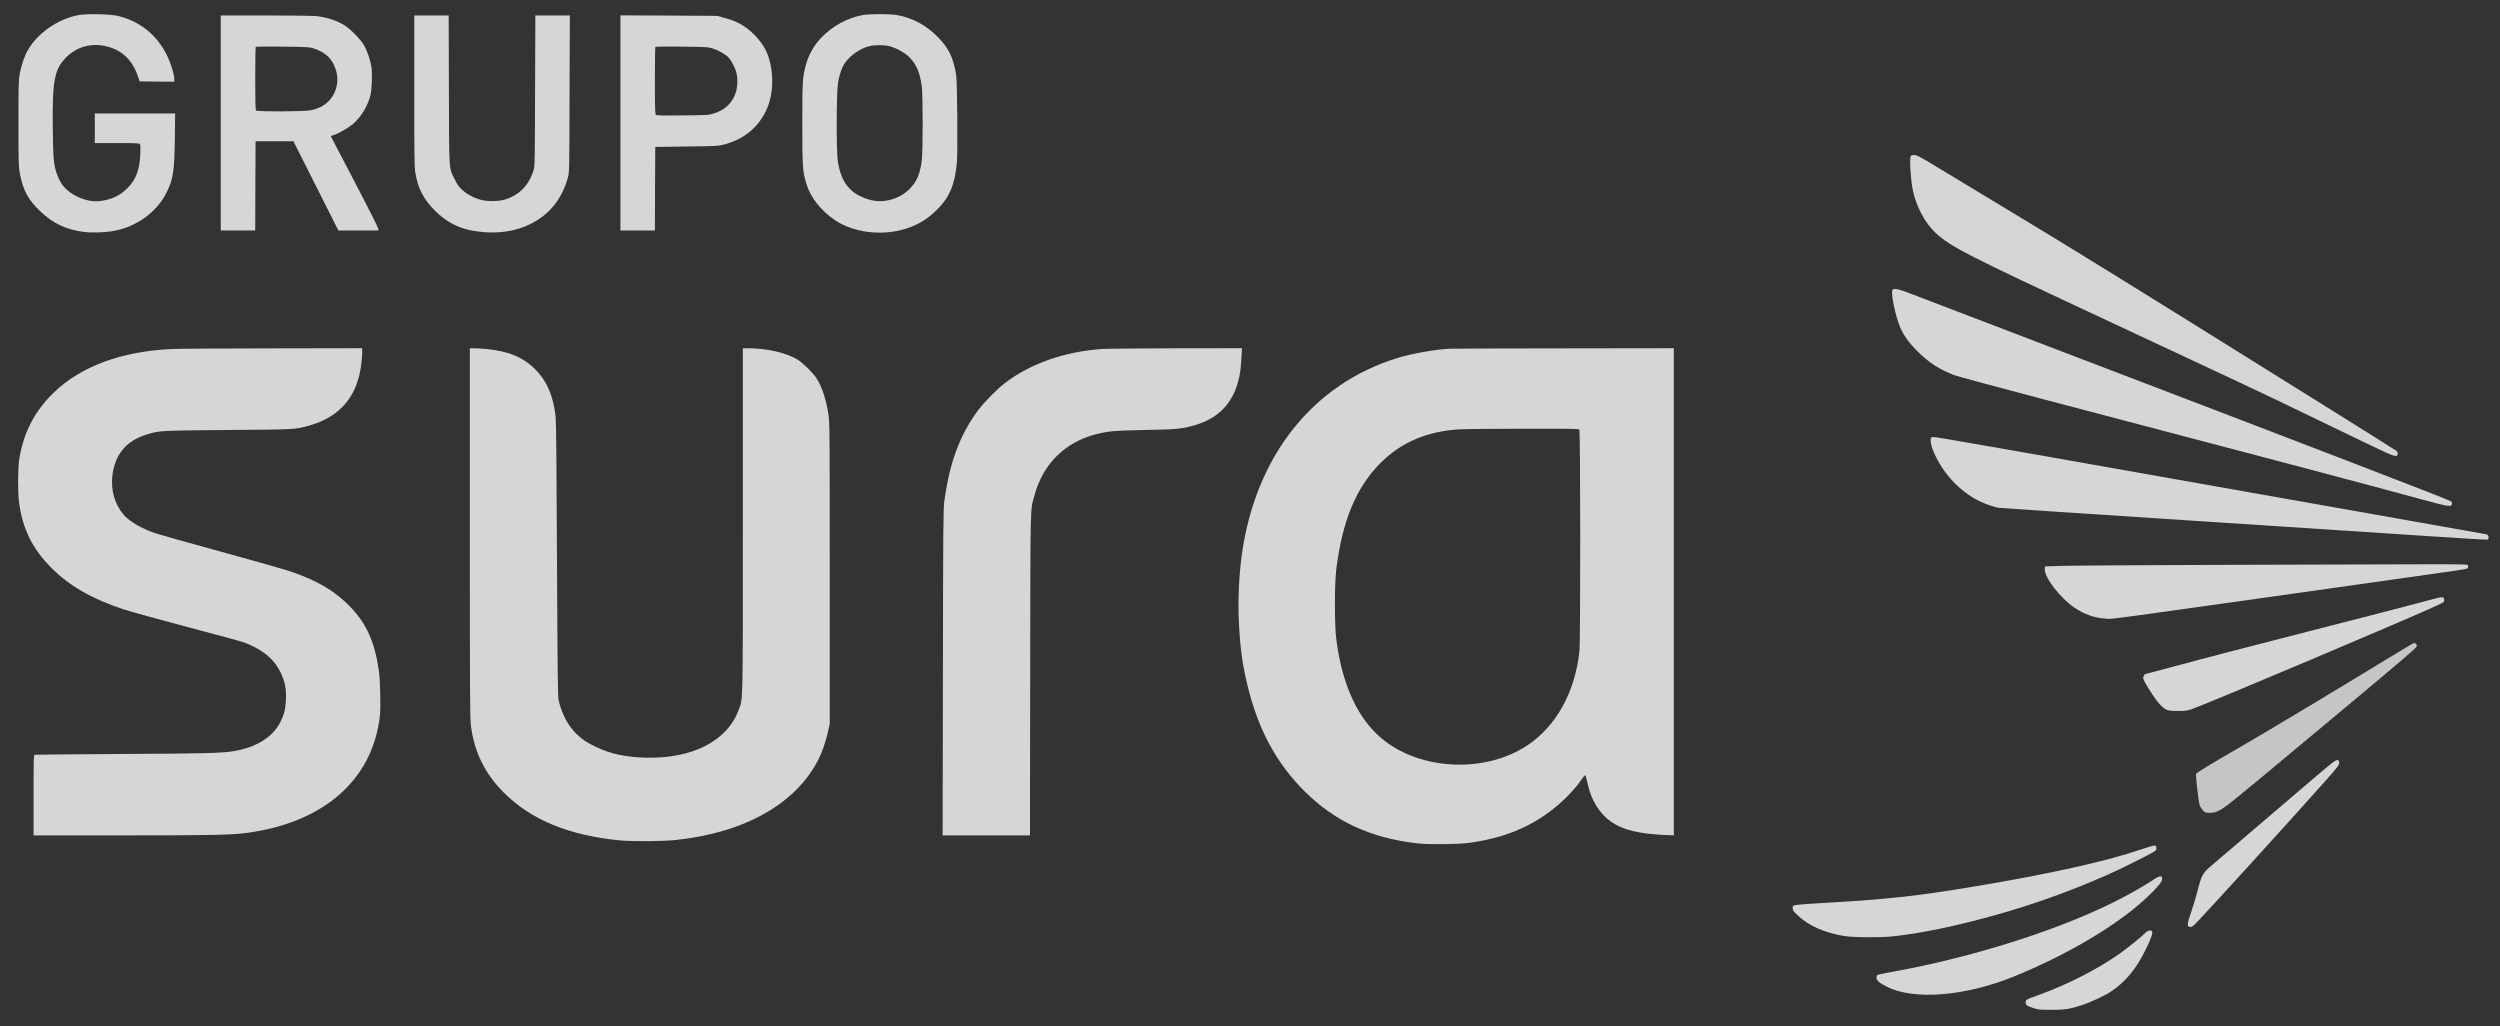
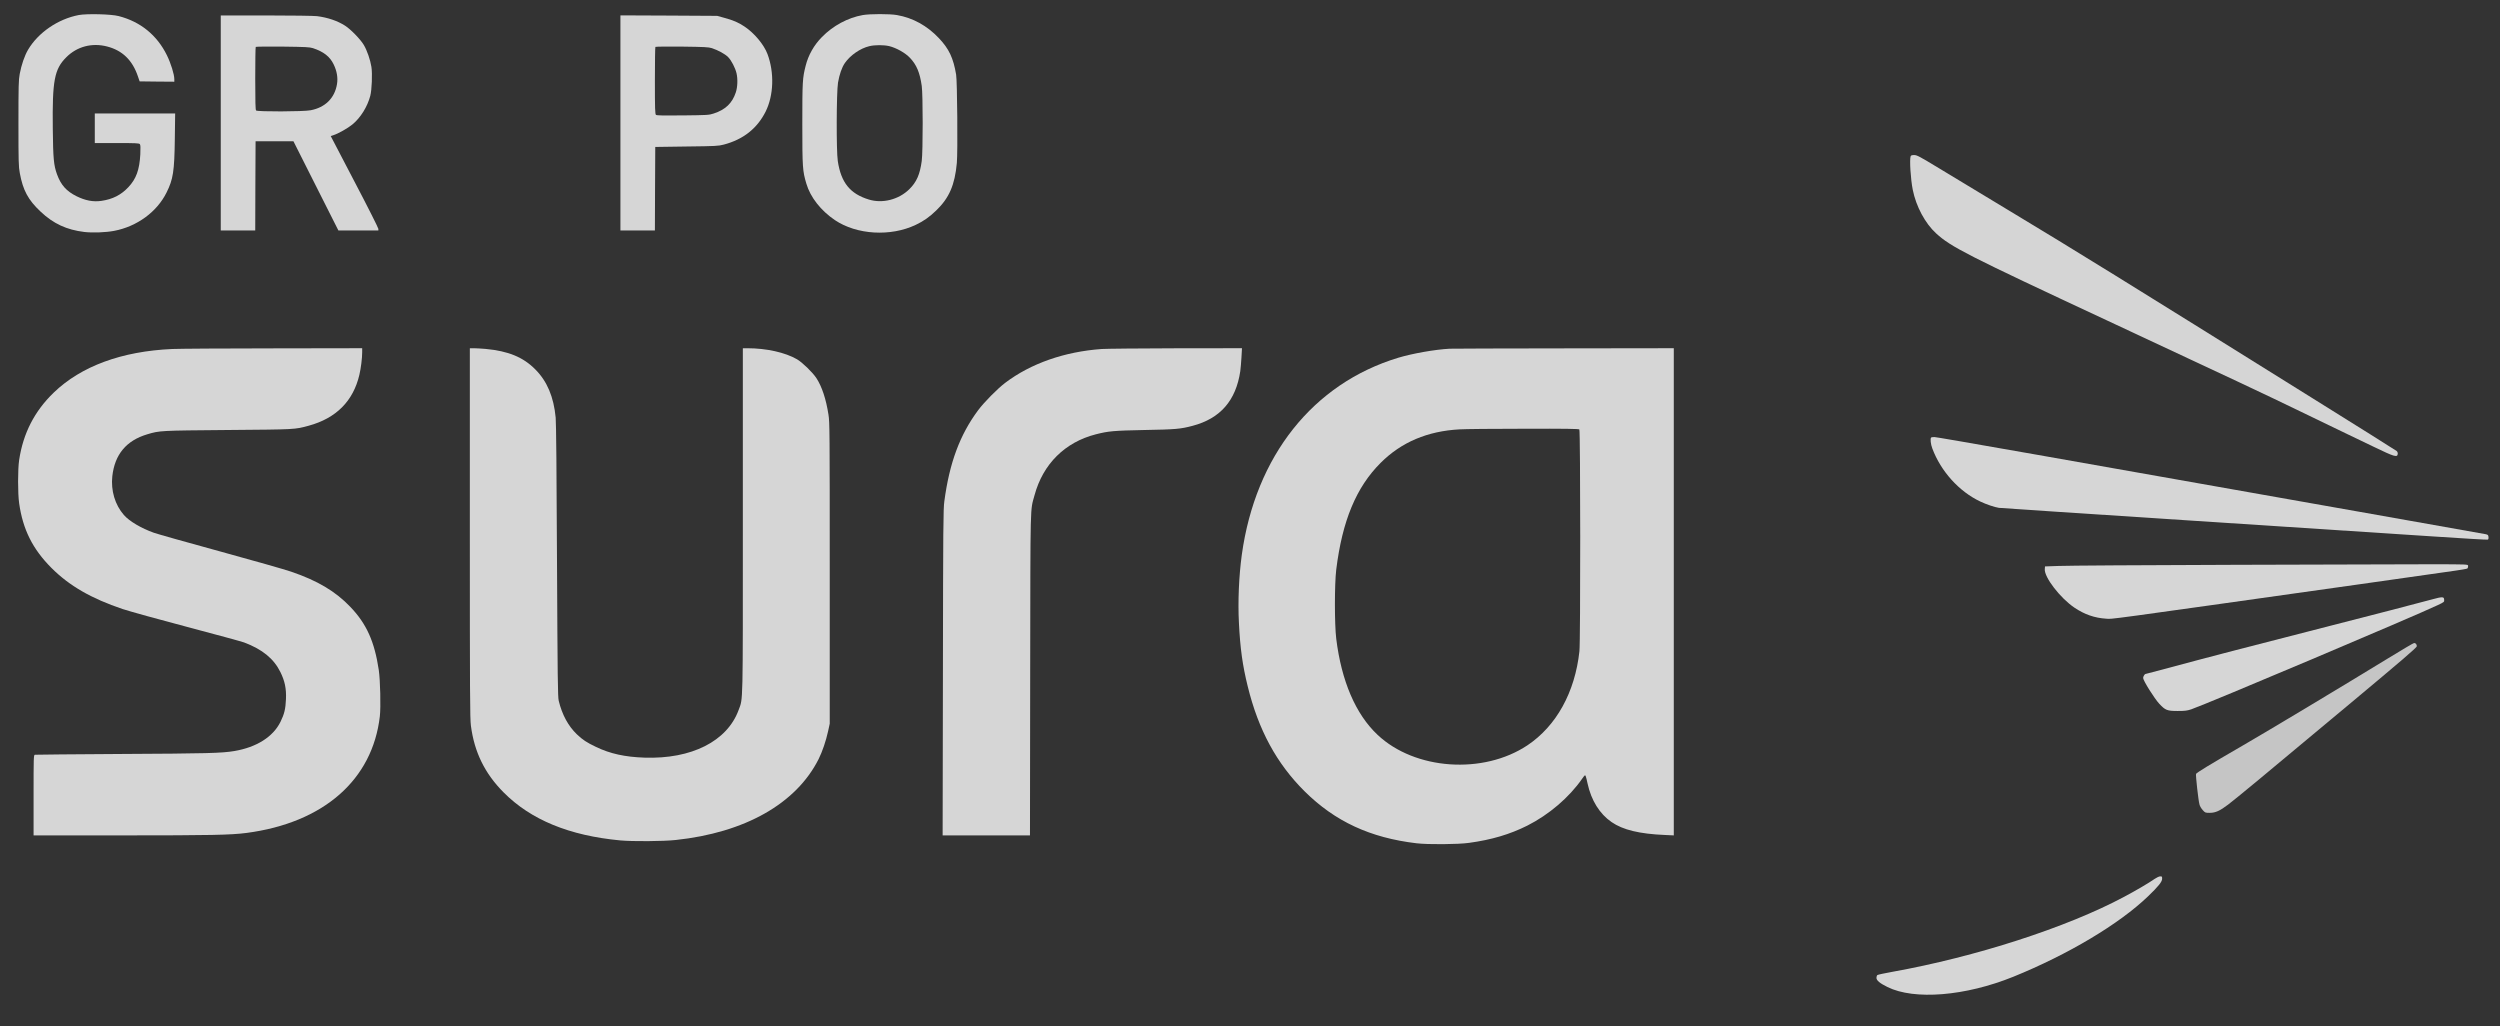
<svg xmlns="http://www.w3.org/2000/svg" width="95" height="39" viewBox="0 0 95 39" fill="none">
  <rect x="0" y="0" width="95" height="39" fill="#333333" stroke="none" />
  <g opacity="0.8" clip-path="url(#clip0)">
    <path d="M2.995 0.571C2.207 0.721 1.453 1.235 1.065 1.892C0.936 2.111 0.813 2.465 0.749 2.811C0.707 3.038 0.701 3.242 0.701 4.686C0.701 6.154 0.707 6.331 0.752 6.575C0.872 7.231 1.07 7.598 1.541 8.04C2.027 8.501 2.535 8.734 3.204 8.815C3.527 8.852 4.025 8.833 4.34 8.772C5.209 8.606 5.966 8.051 6.33 7.314C6.581 6.811 6.627 6.508 6.643 5.281L6.656 4.311H5.129H3.602V4.874V5.436H4.442C5.164 5.436 5.284 5.442 5.314 5.476C5.34 5.509 5.343 5.602 5.332 5.862C5.3 6.454 5.177 6.797 4.875 7.116C4.6 7.408 4.279 7.572 3.854 7.633C3.541 7.679 3.244 7.622 2.907 7.456C2.525 7.266 2.314 7.03 2.166 6.623C2.041 6.275 2.019 6.034 2.006 4.892C1.985 3.057 2.065 2.631 2.517 2.178C2.923 1.768 3.493 1.618 4.068 1.766C4.651 1.916 5.036 2.288 5.244 2.912L5.306 3.092L5.963 3.1L6.624 3.105V3.006C6.624 2.829 6.493 2.406 6.343 2.101C5.966 1.334 5.335 0.823 4.509 0.611C4.223 0.536 3.306 0.515 2.995 0.571Z" fill="white" />
    <path d="M32.782 0.573C32.216 0.675 31.657 0.975 31.234 1.407C30.932 1.712 30.716 2.093 30.614 2.502C30.496 2.966 30.488 3.1 30.488 4.713C30.488 6.366 30.499 6.5 30.641 6.977C30.793 7.496 31.194 8.005 31.726 8.364C32.558 8.924 33.844 8.999 34.799 8.544C35.098 8.402 35.312 8.252 35.577 7.997C36.069 7.523 36.283 7.03 36.36 6.192C36.398 5.779 36.376 3.089 36.333 2.837C36.227 2.202 36.061 1.854 35.678 1.45C35.229 0.975 34.689 0.678 34.087 0.573C33.809 0.523 33.053 0.525 32.782 0.573ZM33.788 1.752C34.063 1.819 34.406 2.012 34.585 2.205C34.831 2.468 34.954 2.757 35.026 3.263C35.074 3.593 35.074 5.755 35.026 6.119C34.956 6.631 34.831 6.918 34.553 7.191C34.151 7.585 33.536 7.743 33.015 7.582C32.304 7.365 31.959 6.939 31.836 6.119C31.777 5.739 31.785 3.507 31.844 3.143C31.897 2.832 31.988 2.567 32.103 2.398C32.309 2.101 32.686 1.838 33.034 1.755C33.24 1.704 33.577 1.704 33.788 1.752Z" fill="white" />
    <path d="M8.389 4.673V8.758H9.044H9.699L9.704 7.062L9.712 5.369H10.431H11.151L12.004 7.062L12.859 8.758H13.619H14.378V8.697C14.378 8.665 13.972 7.855 13.472 6.904L12.568 5.171L12.664 5.139C12.851 5.08 13.22 4.871 13.392 4.729C13.704 4.472 13.961 4.056 14.071 3.641C14.13 3.411 14.154 2.803 14.114 2.543C14.071 2.272 13.95 1.921 13.827 1.712C13.704 1.501 13.327 1.112 13.111 0.975C12.822 0.791 12.458 0.667 12.049 0.614C11.94 0.6 11.073 0.587 10.121 0.587H8.389V4.673ZM11.892 1.83C12.298 1.964 12.539 2.152 12.68 2.449C12.803 2.703 12.846 2.958 12.806 3.196C12.72 3.727 12.357 4.086 11.803 4.19C11.528 4.244 9.782 4.249 9.731 4.198C9.707 4.174 9.699 3.869 9.699 2.985C9.699 2.334 9.707 1.793 9.718 1.782C9.728 1.771 10.191 1.766 10.742 1.771C11.616 1.782 11.763 1.79 11.892 1.83Z" fill="white" />
-     <path d="M15.742 3.446C15.742 5.884 15.748 6.344 15.782 6.559C15.884 7.175 16.101 7.59 16.568 8.043C17.09 8.549 17.675 8.788 18.496 8.828C19.103 8.86 19.657 8.756 20.141 8.52C20.868 8.164 21.349 7.574 21.577 6.757C21.636 6.548 21.636 6.54 21.643 3.566L21.654 0.587H20.999H20.344L20.333 3.446C20.325 6.103 20.323 6.318 20.277 6.465C20.101 7.052 19.705 7.443 19.138 7.596C18.911 7.655 18.512 7.657 18.282 7.596C18.023 7.529 17.74 7.381 17.56 7.212C17.435 7.097 17.371 7.009 17.28 6.819C17.052 6.352 17.068 6.61 17.058 3.419L17.05 0.587H16.397H15.742V3.446Z" fill="white" />
    <path d="M23.576 4.67V8.758H24.231H24.886L24.892 7.17L24.9 5.584L26.09 5.567C27.199 5.554 27.296 5.549 27.502 5.495C28.245 5.3 28.772 4.882 29.095 4.239C29.4 3.625 29.429 2.76 29.165 2.055C29.031 1.696 28.662 1.254 28.29 1.008C28.063 0.855 27.857 0.766 27.507 0.673L27.253 0.603L25.416 0.592L23.576 0.584V4.67ZM27.052 1.83C27.288 1.908 27.552 2.052 27.667 2.168C27.79 2.291 27.94 2.578 27.988 2.784C28.039 3.001 28.028 3.309 27.961 3.51C27.825 3.922 27.566 4.169 27.119 4.314C26.94 4.373 26.884 4.375 25.948 4.386C25.205 4.394 24.956 4.389 24.927 4.365C24.892 4.335 24.886 4.139 24.886 3.065C24.886 2.371 24.894 1.793 24.905 1.782C24.919 1.771 25.37 1.766 25.916 1.771C26.774 1.782 26.924 1.79 27.052 1.83Z" fill="white" />
    <path d="M72.605 5.935C72.557 6.058 72.605 6.816 72.685 7.213C72.811 7.845 73.156 8.488 73.57 8.866C74.137 9.385 74.731 9.688 80.06 12.174C84.745 14.361 86.237 15.062 87.376 15.617C87.868 15.855 88.542 16.182 88.873 16.34C89.205 16.498 89.804 16.788 90.207 16.981C90.994 17.361 91.098 17.391 91.114 17.249C91.119 17.209 91.103 17.166 91.074 17.139C91.047 17.117 89.6 16.206 87.857 15.121C80.718 10.666 78.83 9.498 76.399 8.035C75.357 7.405 74.132 6.666 73.677 6.39C72.942 5.945 72.843 5.892 72.739 5.892C72.656 5.892 72.616 5.905 72.605 5.935Z" fill="white" fill-opacity="0.991" />
-     <path d="M71.904 11.052C71.864 11.212 72.03 11.997 72.185 12.386C72.319 12.718 72.533 13.024 72.867 13.353C73.306 13.79 73.709 14.047 74.274 14.259C74.413 14.309 75.961 14.727 77.71 15.188C85.429 17.214 90.186 18.473 92.093 18.995C93.039 19.255 93.159 19.271 93.173 19.151C93.178 19.113 93.165 19.07 93.146 19.054C93.076 18.995 88.245 17.136 77.536 13.045C75.191 12.147 73.019 11.317 72.709 11.199C72.078 10.955 71.934 10.928 71.904 11.052Z" fill="white" />
    <path d="M6.543 13.262C4.623 13.348 3.083 13.916 2.043 14.918C1.311 15.625 0.88 16.464 0.728 17.479C0.674 17.835 0.674 18.749 0.728 19.127C0.869 20.121 1.241 20.865 1.955 21.581C2.631 22.259 3.471 22.744 4.664 23.145C4.926 23.231 6.033 23.539 7.124 23.826C8.215 24.115 9.182 24.378 9.276 24.413C9.971 24.675 10.405 25.029 10.656 25.541C10.824 25.881 10.883 26.168 10.867 26.561C10.851 26.942 10.806 27.127 10.659 27.429C10.378 28 9.747 28.399 8.896 28.541C8.428 28.619 7.856 28.635 4.605 28.651C2.827 28.662 1.348 28.675 1.324 28.68C1.278 28.694 1.276 28.79 1.276 30.221V31.745H4.64C8.011 31.745 8.768 31.729 9.364 31.652C12.29 31.269 14.156 29.637 14.434 27.218C14.474 26.869 14.45 25.846 14.394 25.463C14.233 24.383 13.929 23.703 13.311 23.06C12.747 22.47 12.068 22.066 11.062 21.723C10.848 21.648 9.642 21.305 8.38 20.959C7.116 20.614 5.979 20.292 5.853 20.247C5.372 20.078 4.912 19.805 4.709 19.571C4.369 19.183 4.209 18.642 4.268 18.095C4.361 17.267 4.8 16.742 5.594 16.504C6.073 16.362 6.065 16.362 8.656 16.34C11.247 16.319 11.199 16.322 11.731 16.177C12.771 15.893 13.421 15.245 13.656 14.245C13.715 13.993 13.763 13.613 13.763 13.385V13.232L10.375 13.238C8.509 13.238 6.787 13.251 6.543 13.262Z" fill="white" />
    <path d="M17.854 20.249C17.854 26.323 17.859 27.309 17.894 27.574C18.025 28.584 18.423 29.393 19.137 30.111C20.172 31.153 21.632 31.754 23.576 31.936C24.041 31.979 25.204 31.971 25.675 31.92C28.308 31.641 30.258 30.537 31.108 28.844C31.25 28.557 31.386 28.161 31.469 27.78L31.53 27.499V21.779C31.53 16.41 31.528 16.04 31.482 15.756C31.389 15.162 31.234 14.693 31.023 14.368C30.878 14.149 30.493 13.774 30.287 13.653C29.838 13.393 29.124 13.233 28.397 13.233H28.228V19.767C28.228 26.936 28.239 26.516 28.068 26.979C27.635 28.166 26.279 28.852 24.488 28.79C23.75 28.766 23.18 28.64 22.648 28.383C22.29 28.212 22.148 28.118 21.921 27.904C21.592 27.587 21.359 27.159 21.231 26.628C21.196 26.476 21.188 25.835 21.166 21.324C21.153 17.889 21.134 16.086 21.116 15.871C21.041 15.079 20.79 14.486 20.34 14.036C19.878 13.57 19.316 13.34 18.455 13.259C18.295 13.246 18.091 13.233 18.009 13.233H17.854V20.249Z" fill="white" />
    <path d="M41.866 13.262C40.449 13.364 39.171 13.811 38.197 14.548C37.898 14.776 37.401 15.279 37.168 15.59C36.475 16.523 36.08 17.586 35.885 19.046C35.844 19.349 35.839 19.952 35.831 25.562L35.82 31.745H37.481H39.139L39.147 25.616C39.157 18.894 39.144 19.44 39.312 18.819C39.633 17.632 40.468 16.804 41.641 16.504C42.125 16.381 42.318 16.364 43.497 16.34C44.671 16.319 44.858 16.303 45.315 16.182C46.371 15.904 46.965 15.223 47.131 14.103C47.144 13.999 47.166 13.763 47.176 13.573L47.195 13.232L44.684 13.235C43.305 13.238 42.035 13.251 41.866 13.262Z" fill="white" />
    <path d="M55.087 13.251C54.528 13.281 53.678 13.431 53.135 13.594C49.895 14.575 47.707 17.329 47.188 21.085C47.079 21.889 47.036 22.853 47.079 23.668C47.127 24.635 47.215 25.278 47.413 26.079C47.819 27.737 48.512 29.015 49.576 30.071C50.729 31.215 52.071 31.837 53.831 32.045C54.266 32.096 55.405 32.088 55.822 32.029C56.681 31.912 57.376 31.705 58.039 31.373C58.86 30.958 59.627 30.304 60.122 29.591C60.229 29.441 60.234 29.439 60.258 29.498C60.272 29.532 60.304 29.658 60.328 29.776C60.467 30.414 60.785 30.926 61.24 31.239C61.67 31.537 62.309 31.689 63.264 31.729L63.604 31.745V22.489V13.232L59.427 13.238C57.127 13.241 55.175 13.246 55.087 13.251ZM60.015 16.319C60.058 16.362 60.061 24.354 60.018 24.747C59.849 26.307 59.141 27.587 58.042 28.322C56.36 29.441 53.766 29.262 52.346 27.922C51.515 27.14 50.975 25.881 50.777 24.271C50.71 23.719 50.71 22.202 50.777 21.645C51.007 19.788 51.536 18.513 52.467 17.586C53.253 16.801 54.248 16.381 55.462 16.316C55.667 16.303 56.769 16.292 57.908 16.292C59.491 16.287 59.991 16.295 60.015 16.319Z" fill="white" />
    <path d="M73.383 16.627C73.343 16.665 73.367 16.884 73.428 17.042C73.752 17.91 74.447 18.679 75.249 19.057C75.479 19.167 75.797 19.274 75.958 19.298C76.025 19.306 79.316 19.526 83.271 19.783C87.228 20.043 91.373 20.314 92.48 20.386C93.59 20.461 94.515 20.515 94.536 20.506C94.558 20.498 94.568 20.461 94.563 20.407C94.555 20.332 94.542 20.319 94.459 20.3C94.405 20.29 92.558 19.963 90.354 19.571C78.308 17.436 73.608 16.608 73.509 16.608C73.45 16.608 73.391 16.616 73.383 16.627Z" fill="white" />
    <path d="M84.903 21.463C81.52 21.474 78.518 21.492 78.231 21.506L77.71 21.524L77.702 21.624C77.675 21.932 78.288 22.727 78.83 23.092C79.218 23.352 79.598 23.483 80.036 23.51C80.296 23.526 79.686 23.609 89.721 22.194C93.938 21.599 93.743 21.629 93.772 21.586C93.783 21.567 93.791 21.527 93.788 21.498C93.78 21.444 93.759 21.444 92.416 21.442C91.668 21.442 88.285 21.45 84.903 21.463Z" fill="white" />
    <path d="M92.483 22.76C92.151 22.853 90.108 23.384 87.643 24.014C85.638 24.525 83.934 24.967 82.247 25.423C81.859 25.524 81.538 25.61 81.533 25.61C81.498 25.61 81.439 25.707 81.439 25.763C81.439 25.862 81.873 26.553 82.055 26.746C82.284 26.99 82.351 27.017 82.75 27.017C83.033 27.017 83.113 27.006 83.271 26.953C83.873 26.746 91.758 23.413 92.638 22.993C92.881 22.878 92.886 22.872 92.878 22.789C92.87 22.714 92.86 22.703 92.79 22.698C92.747 22.695 92.608 22.722 92.483 22.76Z" fill="white" />
    <path d="M90.731 25.026C89.062 26.047 86.222 27.753 85.249 28.316C83.925 29.082 83.471 29.361 83.449 29.409C83.431 29.46 83.538 30.427 83.581 30.575C83.594 30.631 83.65 30.725 83.704 30.784C83.794 30.885 83.802 30.888 83.971 30.888C84.187 30.888 84.353 30.813 84.666 30.577C84.957 30.358 86.105 29.407 89.281 26.754C91.303 25.066 91.84 24.605 91.84 24.557C91.84 24.485 91.792 24.431 91.736 24.434C91.712 24.434 91.26 24.702 90.731 25.026Z" fill="white" fill-opacity="0.89" />
-     <path d="M88.643 28.975C88.464 29.112 87.967 29.532 85.959 31.25C85.01 32.062 84.127 32.814 83.999 32.924C83.71 33.168 83.649 33.286 83.515 33.822C83.464 34.031 83.355 34.395 83.272 34.636C83.103 35.129 83.095 35.21 83.221 35.223C83.293 35.231 83.33 35.202 83.555 34.968C84.103 34.392 87.047 31.156 88.282 29.768C88.836 29.144 88.887 29.08 88.887 28.991C88.887 28.852 88.812 28.847 88.643 28.975Z" fill="white" />
-     <path d="M81.305 32.297C80.035 32.731 77.811 33.224 75.035 33.685C72.933 34.036 71.824 34.162 69.661 34.291C68 34.39 68.123 34.374 68.123 34.513C68.123 34.588 68.15 34.631 68.292 34.765C68.711 35.169 69.316 35.443 70.064 35.566C70.417 35.625 71.439 35.633 71.92 35.582C73.022 35.462 74.273 35.204 75.824 34.773C77.228 34.384 78.725 33.846 80.094 33.238C80.592 33.015 81.522 32.555 81.808 32.389C81.939 32.313 81.95 32.297 81.942 32.22C81.936 32.15 81.921 32.134 81.867 32.131C81.83 32.129 81.578 32.204 81.305 32.297Z" fill="white" />
    <path d="M81.88 33.396C81.653 33.554 81.179 33.833 80.717 34.079C78.546 35.242 75.067 36.364 71.896 36.932C71.609 36.983 71.361 37.037 71.339 37.053C71.321 37.069 71.305 37.117 71.305 37.157C71.305 37.257 71.433 37.364 71.722 37.506C72.741 38.012 74.684 37.854 76.505 37.117C78.591 36.271 80.53 35.113 81.623 34.063C82.022 33.68 82.161 33.506 82.161 33.391C82.161 33.307 82.153 33.299 82.088 33.302C82.046 33.302 81.955 33.345 81.88 33.396Z" fill="white" />
-     <path d="M81.557 35.419C81.455 35.534 80.851 36.024 80.565 36.225C79.682 36.847 78.556 37.42 77.415 37.83C76.992 37.983 76.987 37.985 76.979 38.068C76.966 38.186 77.003 38.218 77.252 38.301C77.452 38.368 77.503 38.374 77.936 38.374C78.46 38.376 78.658 38.344 79.139 38.186C79.471 38.076 80.006 37.825 80.233 37.669C80.717 37.34 81.089 36.916 81.412 36.324C81.602 35.981 81.787 35.55 81.787 35.456C81.787 35.368 81.781 35.362 81.698 35.362C81.639 35.362 81.589 35.384 81.557 35.419Z" fill="white" />
  </g>
  <defs>
    <clipPath id="clip0">
      <rect width="94.497" height="38.201" fill="white" transform="translate(0.375 0.3)" />
    </clipPath>
  </defs>
</svg>